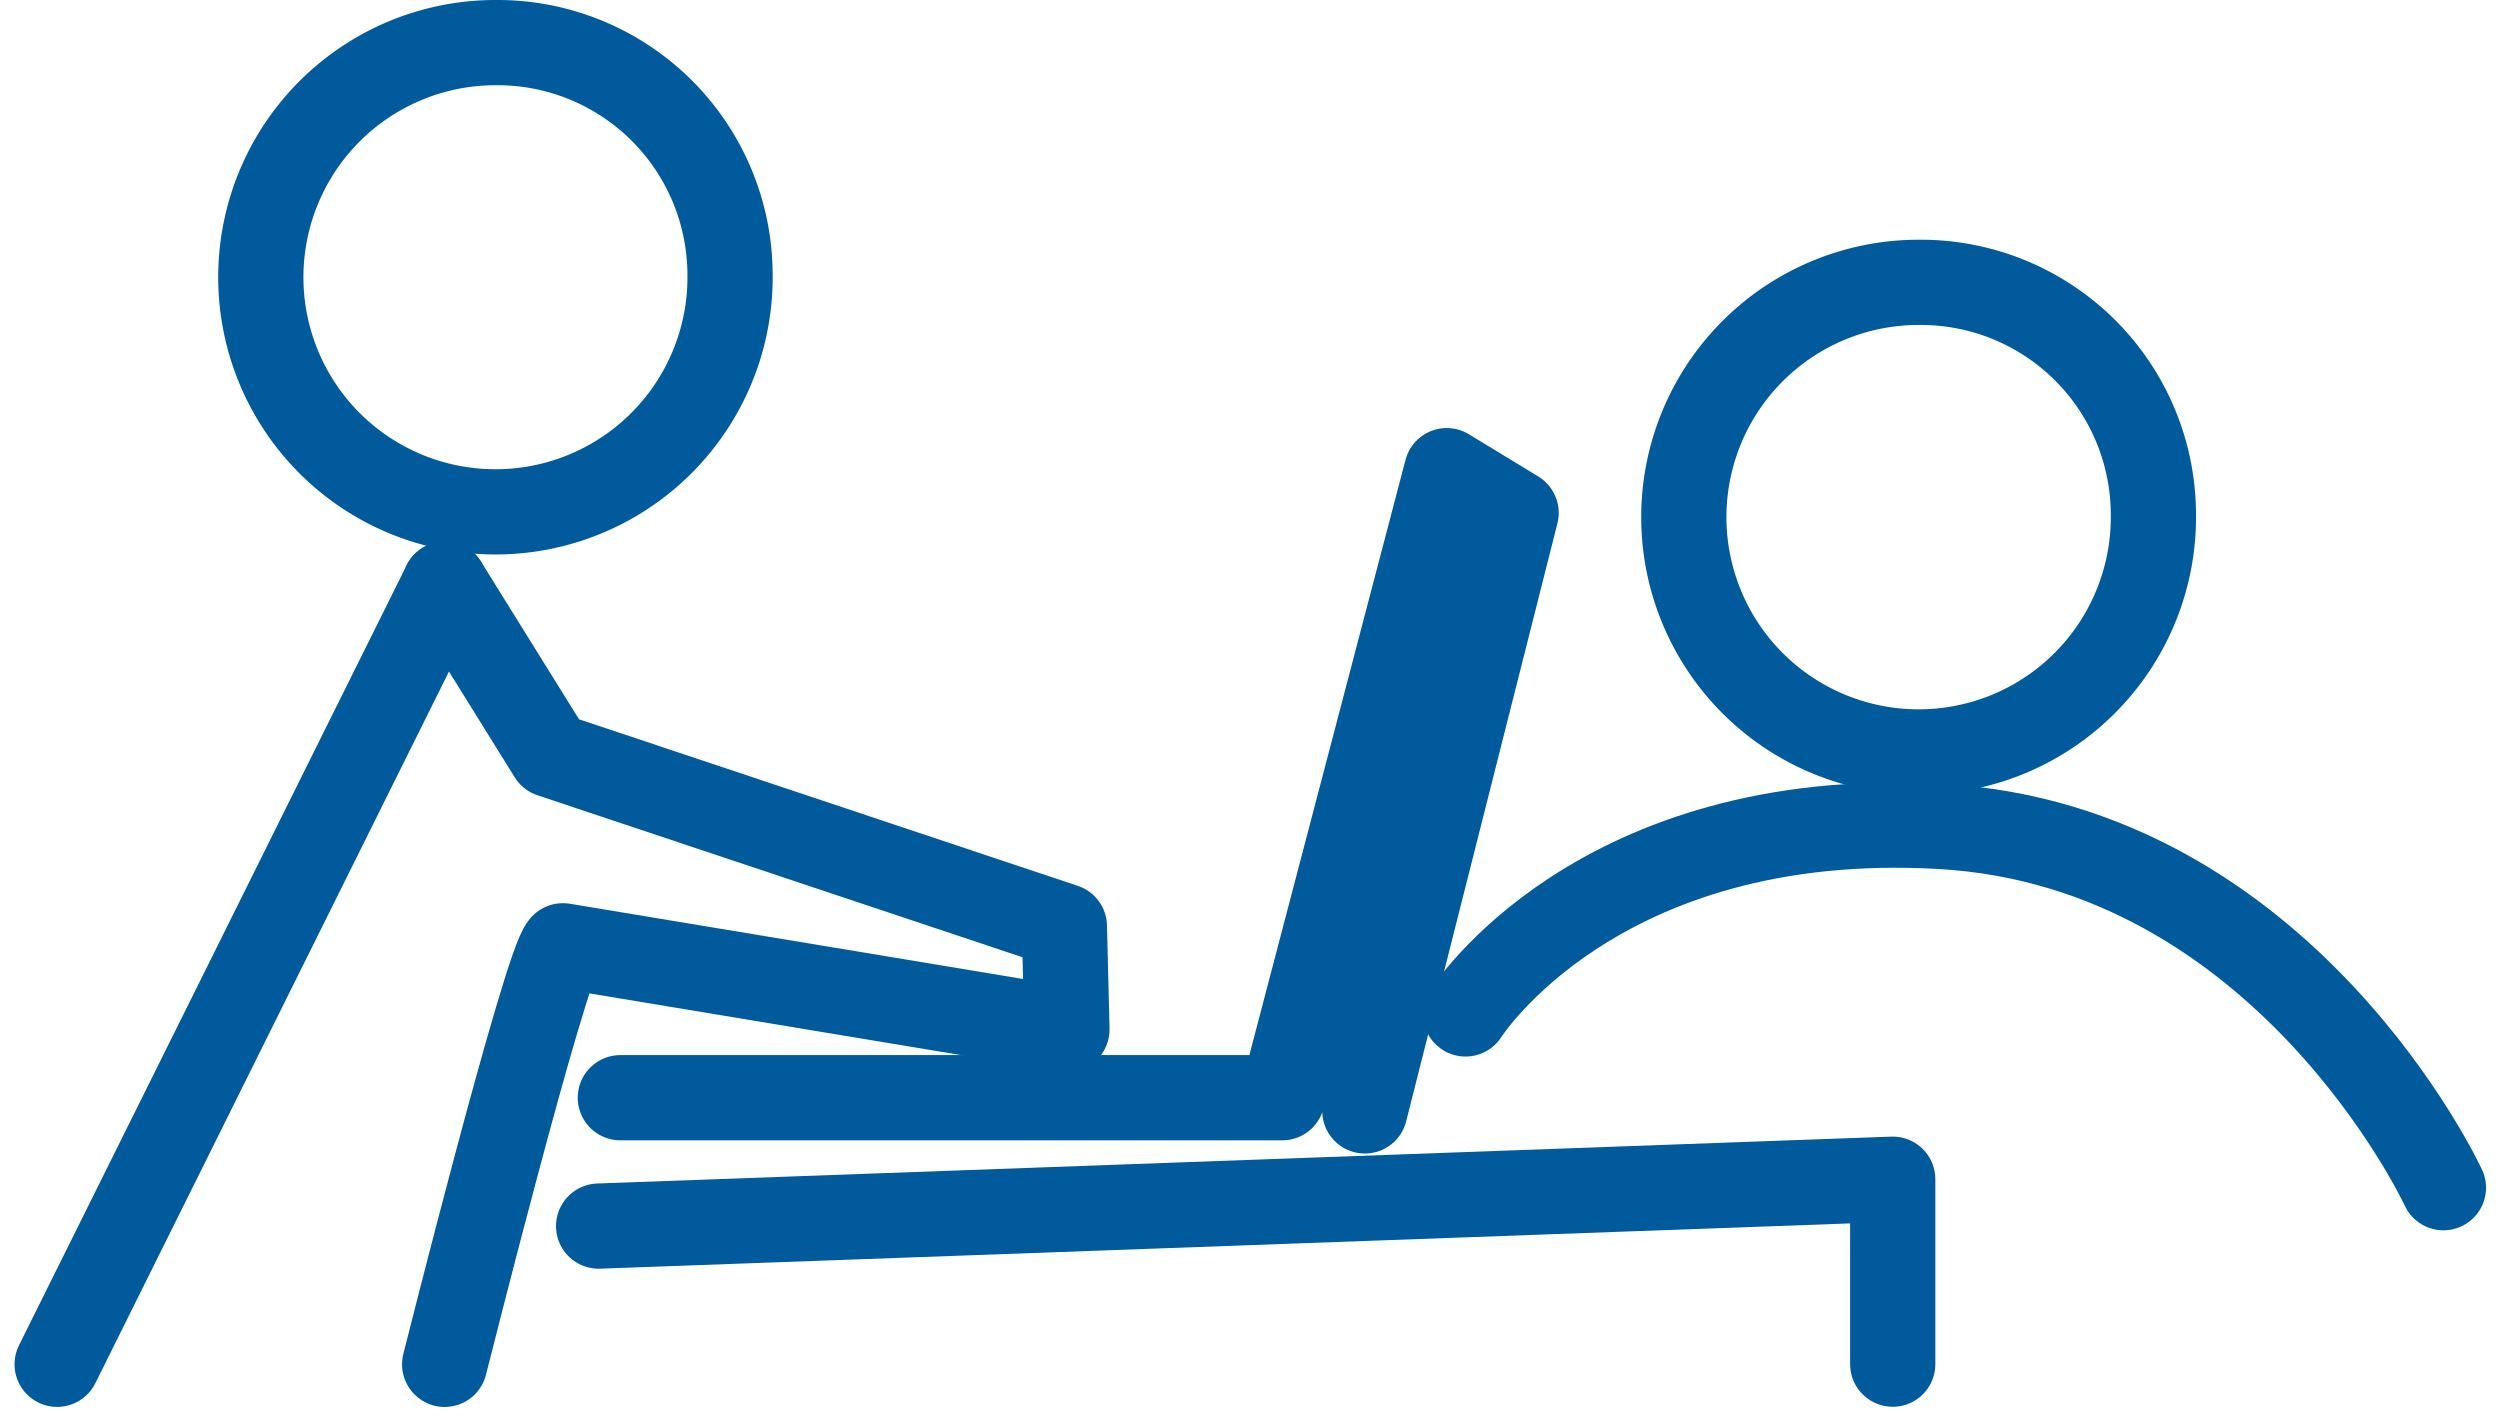
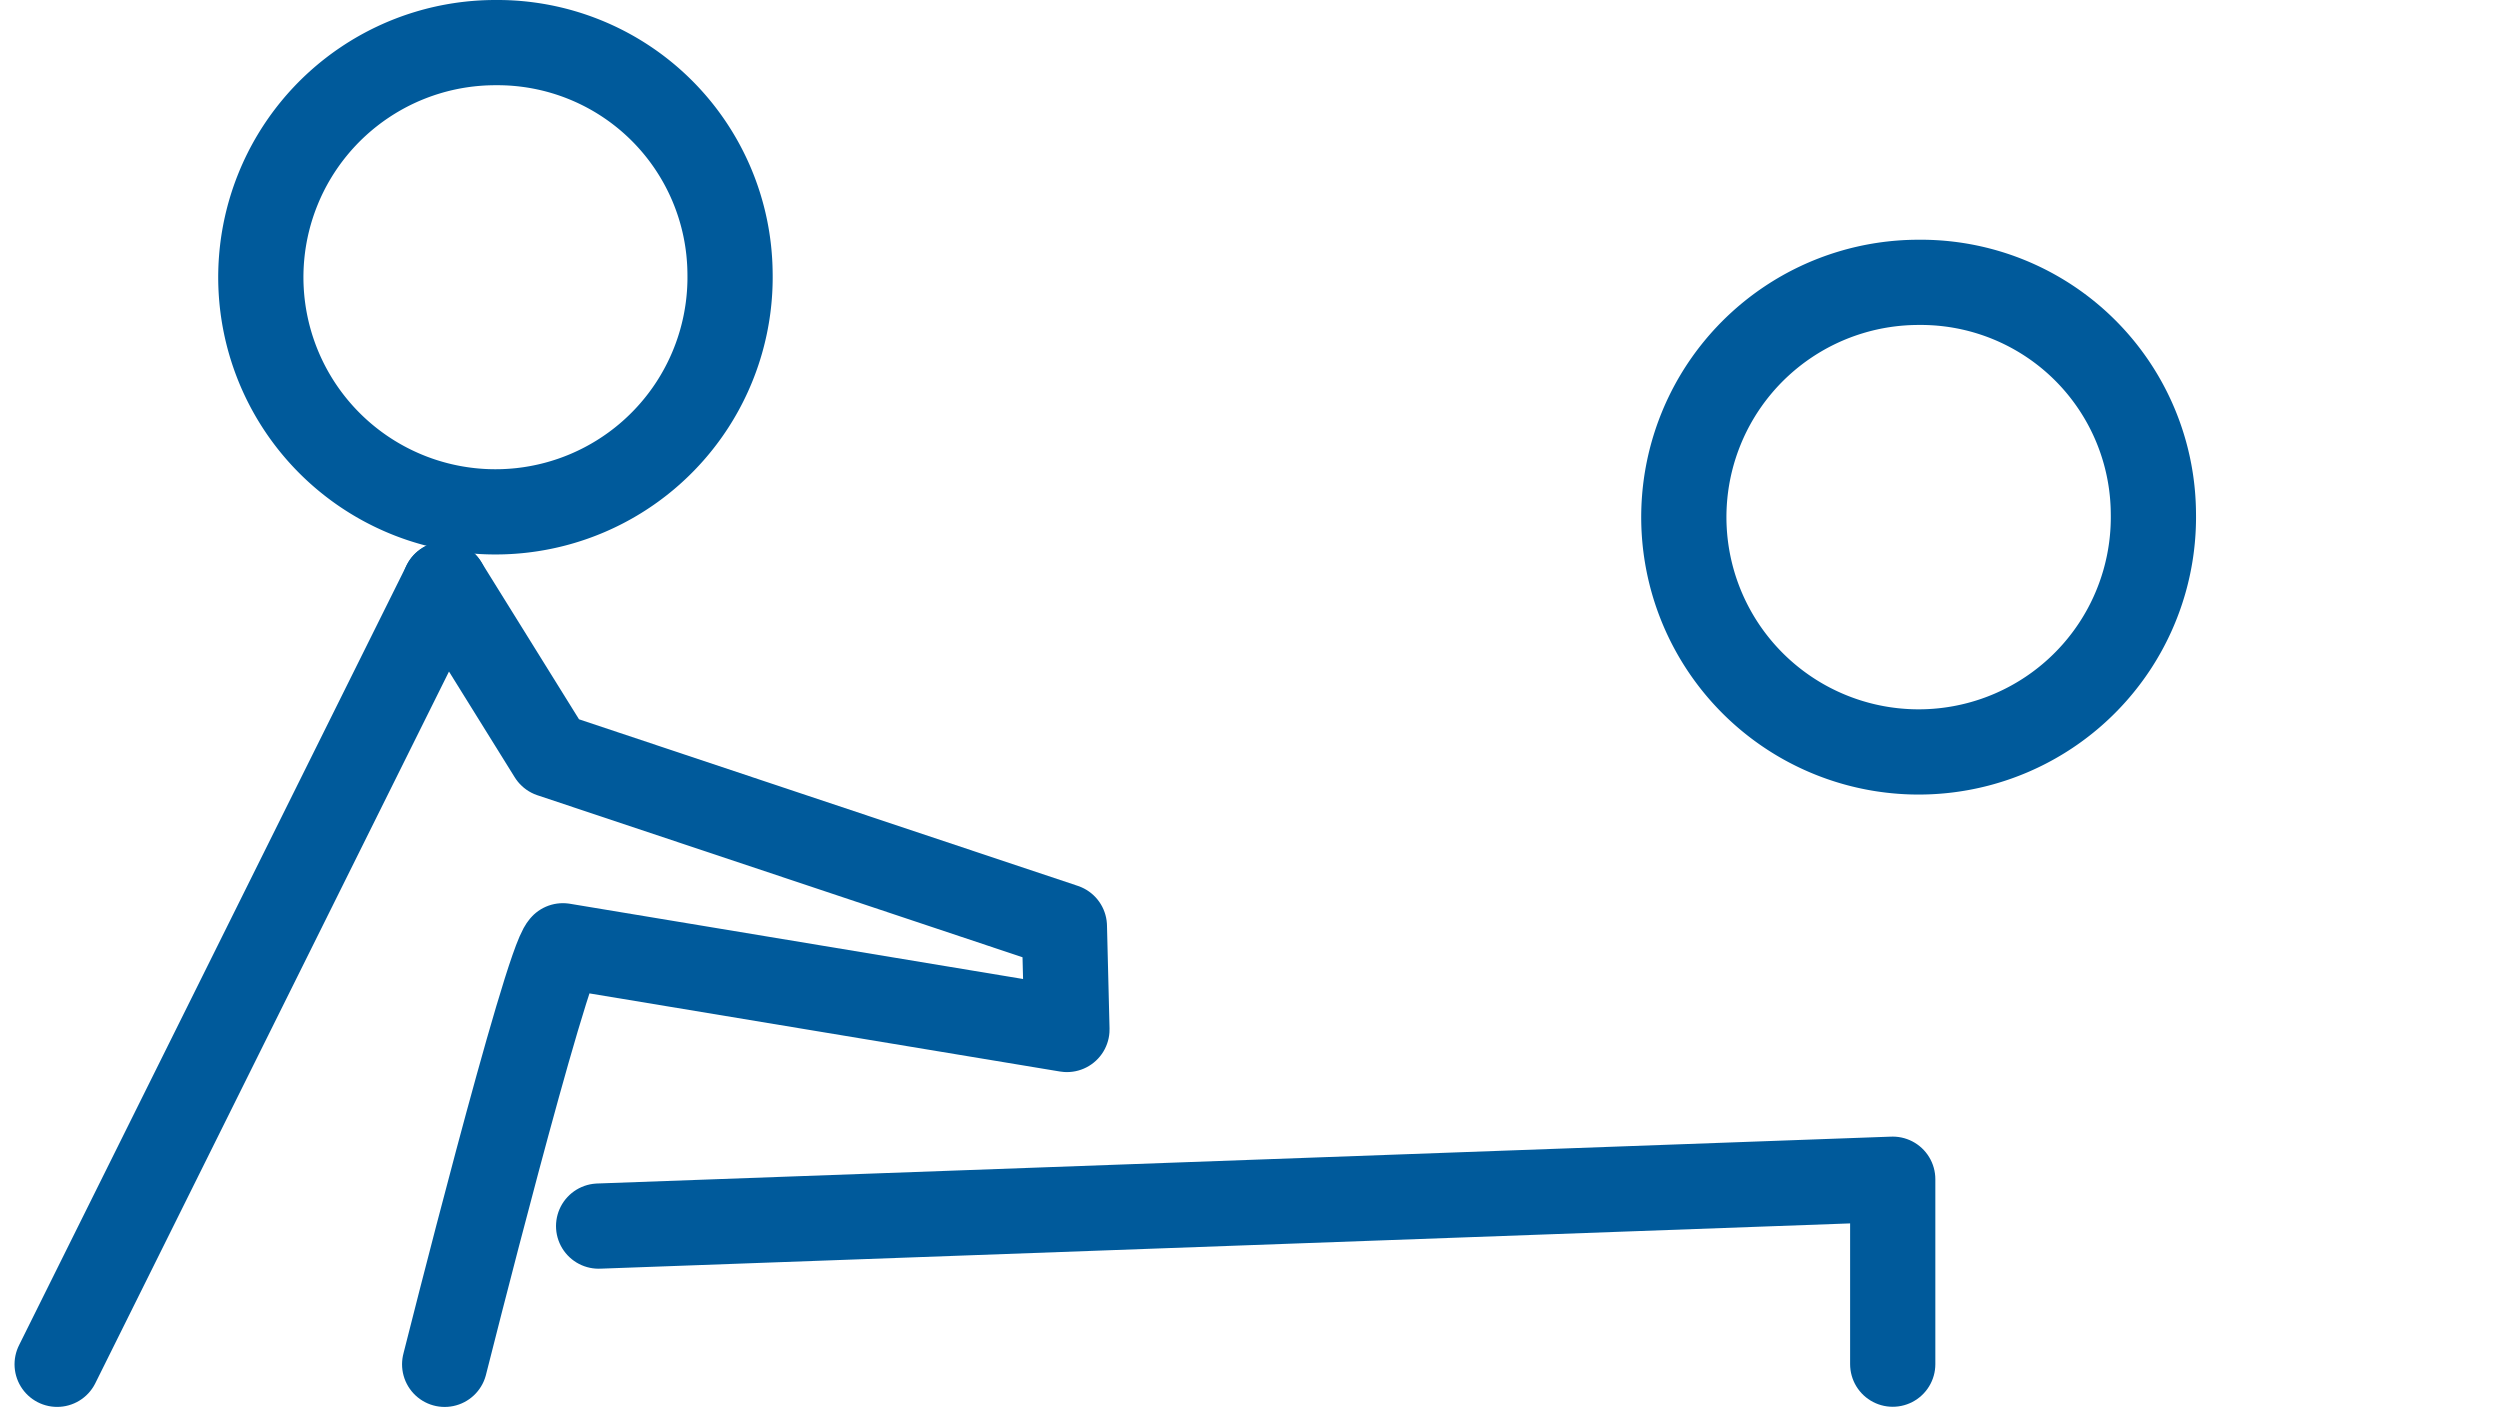
<svg xmlns="http://www.w3.org/2000/svg" width="58.668" height="33.356" viewBox="0 0 58.668 33.356">
  <defs>
    <style>.a{fill:rgba(0,0,0,0);}.a,.b{stroke:#005a9b;stroke-linecap:round;stroke-linejoin:round;stroke-width:2px;}.b{fill:none;}</style>
  </defs>
  <g transform="translate(-1423.076 -1914)">
-     <path class="a" d="M2409.412,103.323s-3.713-8.021-11.8-8.478-11.148,4.4-11.148,4.4" transform="translate(-928.996 1838.549)" />
    <path class="a" d="M2393.22,108.8V104.46l-30.369,1.1" transform="translate(-925.727 1837.213)" />
    <path class="a" d="M2358.661,88.25l2.49,4.006L2373.2,96.28l.06,2.421-11.829-1.964c-.414.431-2.774,9.822-2.774,9.822" transform="translate(-925.146 1839.458)" />
    <line class="b" y1="18.308" x2="9.098" transform="translate(1424.417 1927.708)" />
-     <path class="a" d="M2380.913,100.185l3.55-14.034-1.628-.991-3.86,14.715h-15.533" transform="translate(-925.808 1839.885)" />
    <path class="a" d="M2364.661,78.91a5.506,5.506,0,1,1-5.5-5.41A5.458,5.458,0,0,1,2364.661,78.91Z" transform="translate(-924.453 1841.5)" />
    <path class="a" d="M2403.43,85.449a5.51,5.51,0,1,1-5.505-5.419A5.457,5.457,0,0,1,2403.43,85.449Z" transform="translate(-929.82 1840.596)" />
  </g>
</svg>